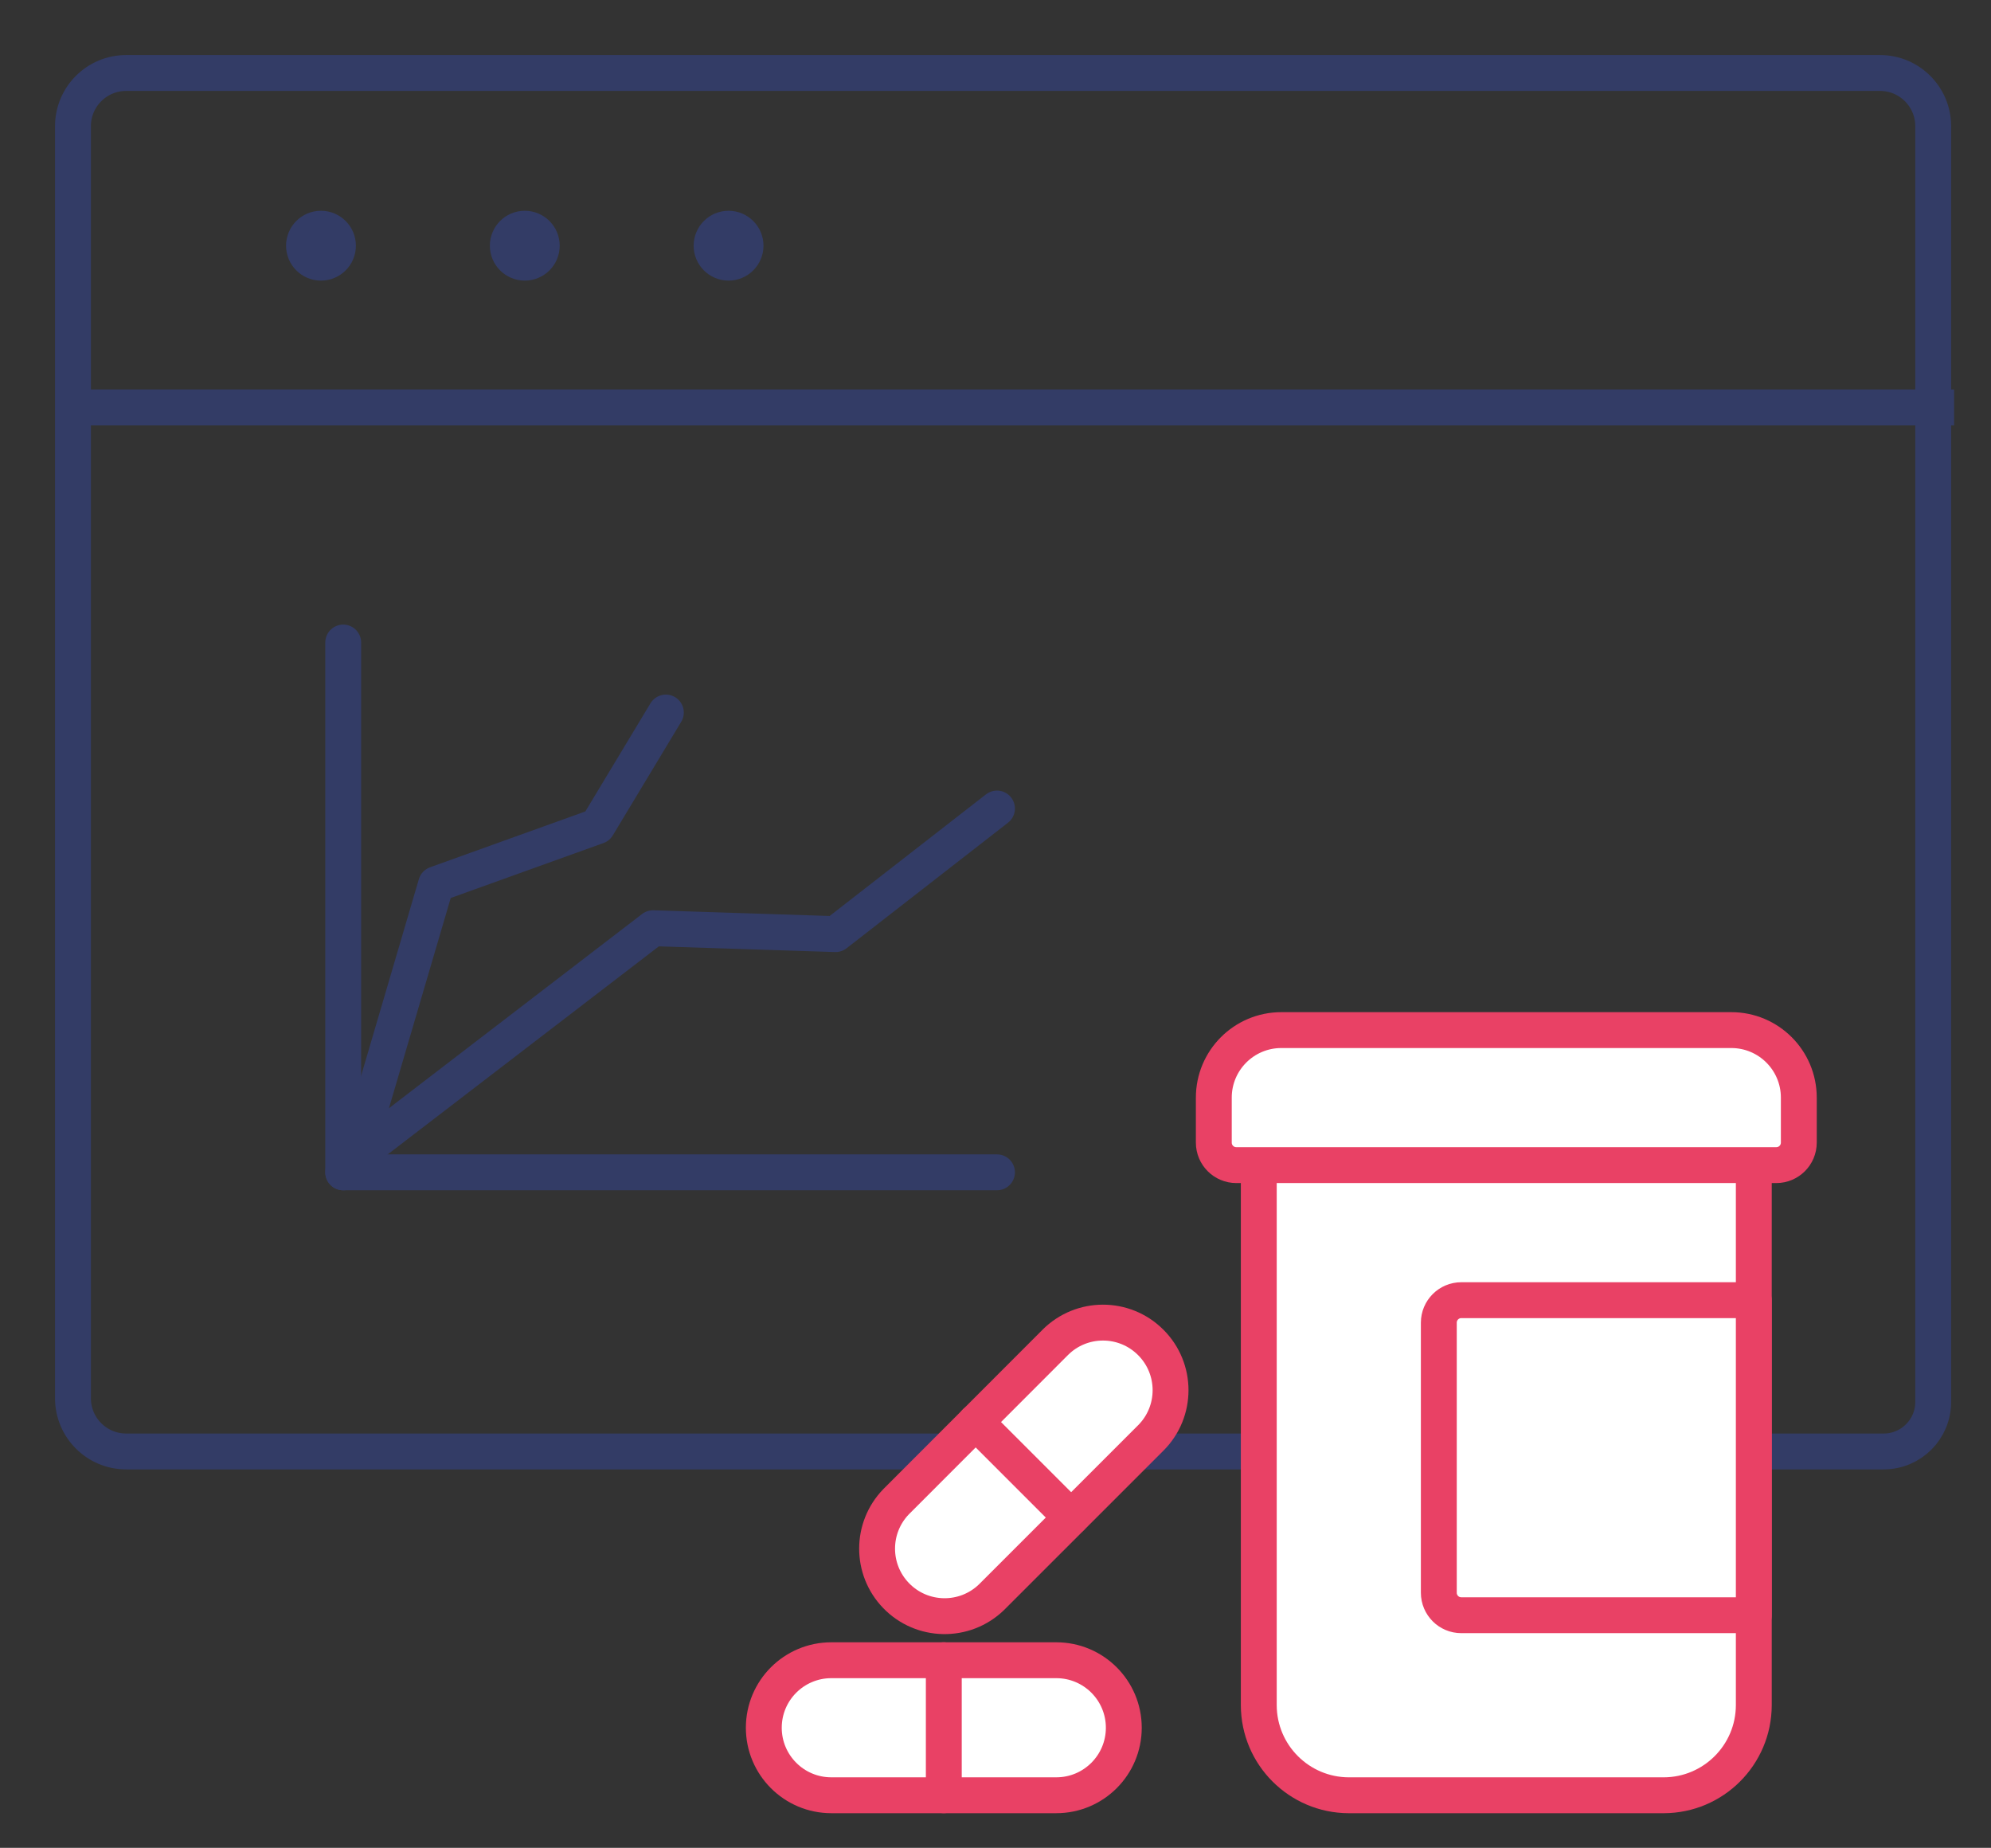
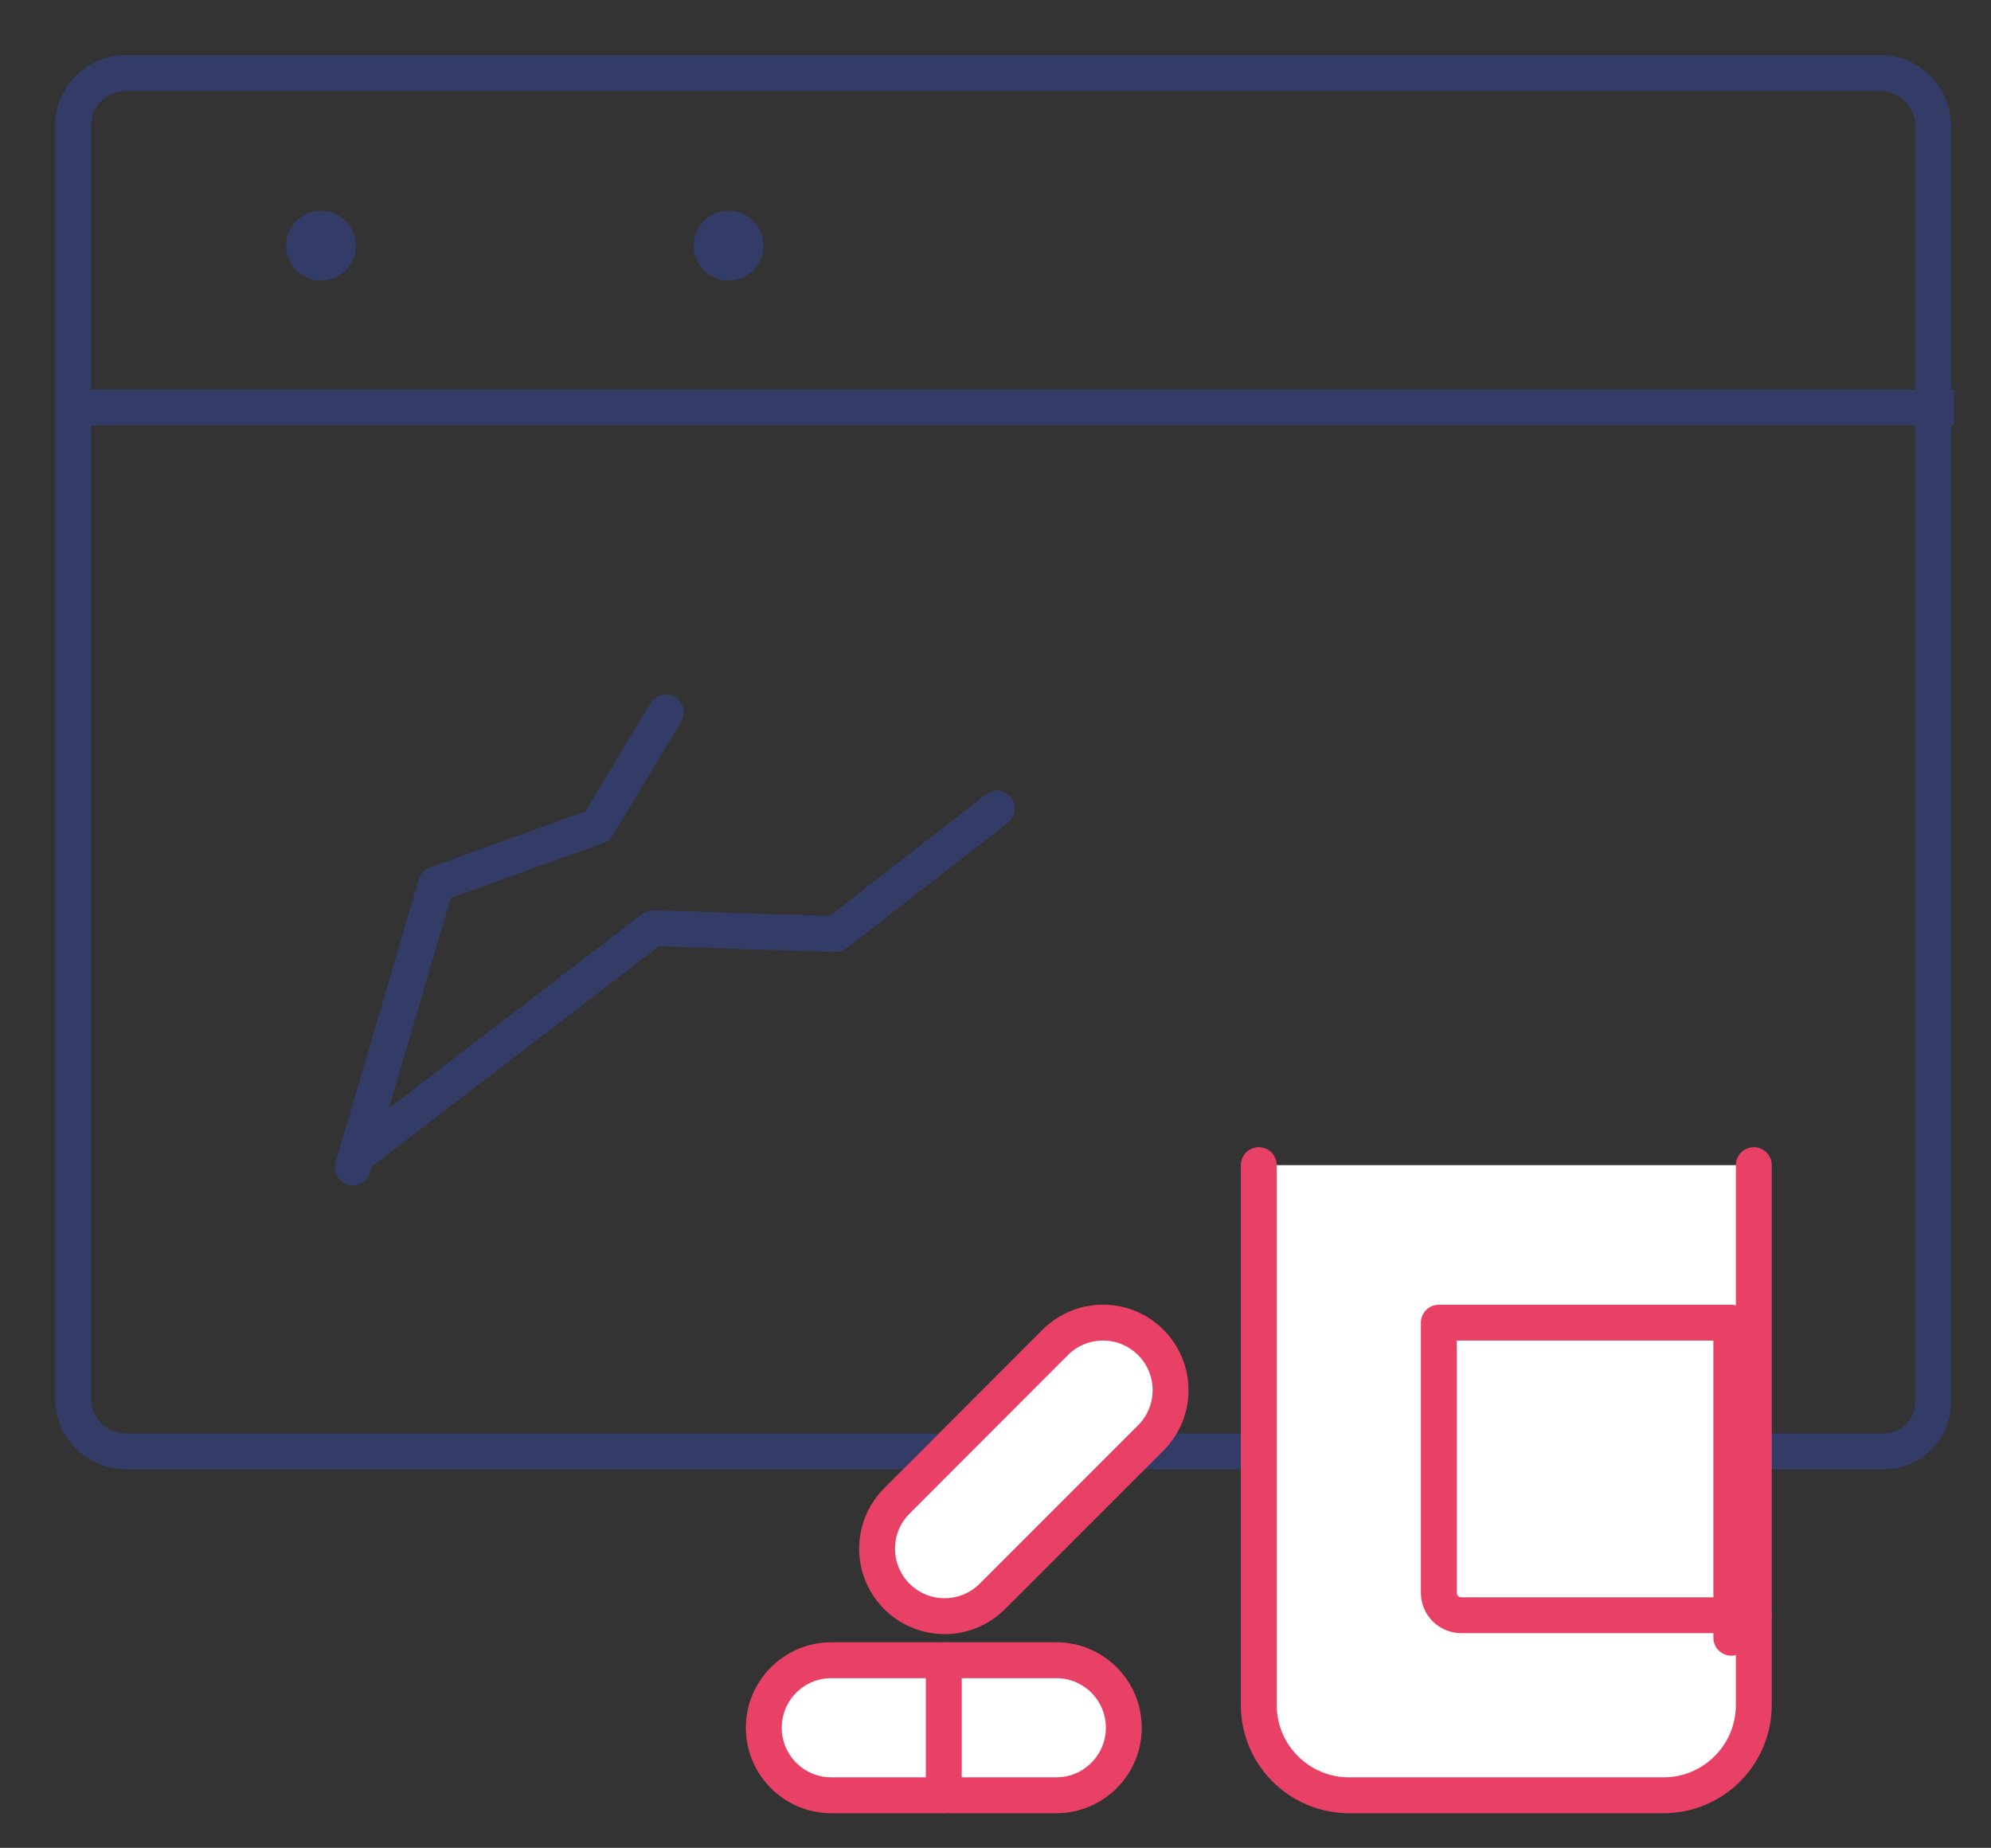
<svg xmlns="http://www.w3.org/2000/svg" id="b" width="111" height="103" viewBox="0 0 111 103">
  <rect x="0" y="0" width="111" height="103" fill="#333333" stroke="none" />
  <defs>
    <style>.d{stroke-width:0px;}.d,.e,.f{fill:none;}.g{fill:#fff;stroke:#e94165;}.g,.e{stroke-linecap:round;}.g,.e,.f{stroke-linejoin:round;stroke-width:2px;}.e,.f{stroke:#333c66;}</style>
  </defs>
  <g id="c">
    <rect class="d" width="111" height="103" />
    <polyline class="e" points="20.206 64.167 36.407 51.739 46.583 52.068 55.583 45.068" />
    <path class="e" d="m105.018,80.905H7.034c-1.638,0-2.966-1.328-2.966-2.966V7.034c0-1.638,1.328-2.966,2.966-2.966h97.778c1.638,0,2.966,1.328,2.966,2.966v71.111c0,1.524-1.236,2.76-2.76,2.76Z" />
    <path class="f" d="m4.067,22.712h104.876" />
    <path class="e" d="m17.895,12.748c.523,0,.947.424.947.947s-.424.947-.947.947-.947-.424-.947-.947.424-.947.947-.947" />
-     <path class="e" d="m29.257,12.748c.523,0,.947.424.947.947s-.424.947-.947.947-.947-.424-.947-.947.424-.947.947-.947" />
    <path class="e" d="m40.618,12.748c.523,0,.947.424.947.947s-.424.947-.947.947-.947-.424-.947-.947.424-.947.947-.947" />
    <polyline class="e" points="19.672 65.076 24.312 49.285 33.307 46.05 37.122 39.717" />
-     <line class="e" x1="19.134" y1="35.815" x2="19.134" y2="65.345" />
-     <line class="e" x1="19.134" y1="65.345" x2="55.583" y2="65.345" />
    <path class="g" d="m97.776,64.945v30.106c-.008,2.768-2.25,5.009-5.018,5.018h-17.562c-2.768-.008-5.009-2.25-5.018-5.018v-30.106" />
-     <path class="g" d="m100.285,63.69c0,.693-.562,1.254-1.254,1.254h-30.106c-.693,0-1.254-.562-1.254-1.254v-2.509c0-2.078,1.685-3.763,3.763-3.763h25.088c2.078,0,3.763,1.685,3.763,3.763v2.509Z" />
-     <path class="g" d="m97.776,90.033h-16.307c-.693,0-1.254-.562-1.254-1.254v-15.053c0-.693.562-1.254,1.254-1.254h16.307v17.562Z" />
+     <path class="g" d="m97.776,90.033h-16.307c-.693,0-1.254-.562-1.254-1.254v-15.053h16.307v17.562Z" />
    <path class="g" d="m62.653,96.305c0,2.078-1.685,3.763-3.763,3.763h-12.544c-2.078,0-3.763-1.685-3.763-3.763s1.685-3.763,3.763-3.763h12.544c2.078,0,3.763,1.685,3.763,3.763Z" />
    <path class="g" d="m52.618,92.541v7.526" />
    <path class="g" d="m64.158,74.829c1.469,1.47,1.469,3.852,0,5.321l-8.881,8.879c-1.495,1.444-3.877,1.403-5.321-.092-1.409-1.458-1.409-3.77,0-5.229l8.871-8.879c1.467-1.472,3.85-1.476,5.322-.009.003.003.006.006.009.009Z" />
-     <path class="g" d="m54.391,79.262l5.321,5.321" />
  </g>
</svg>